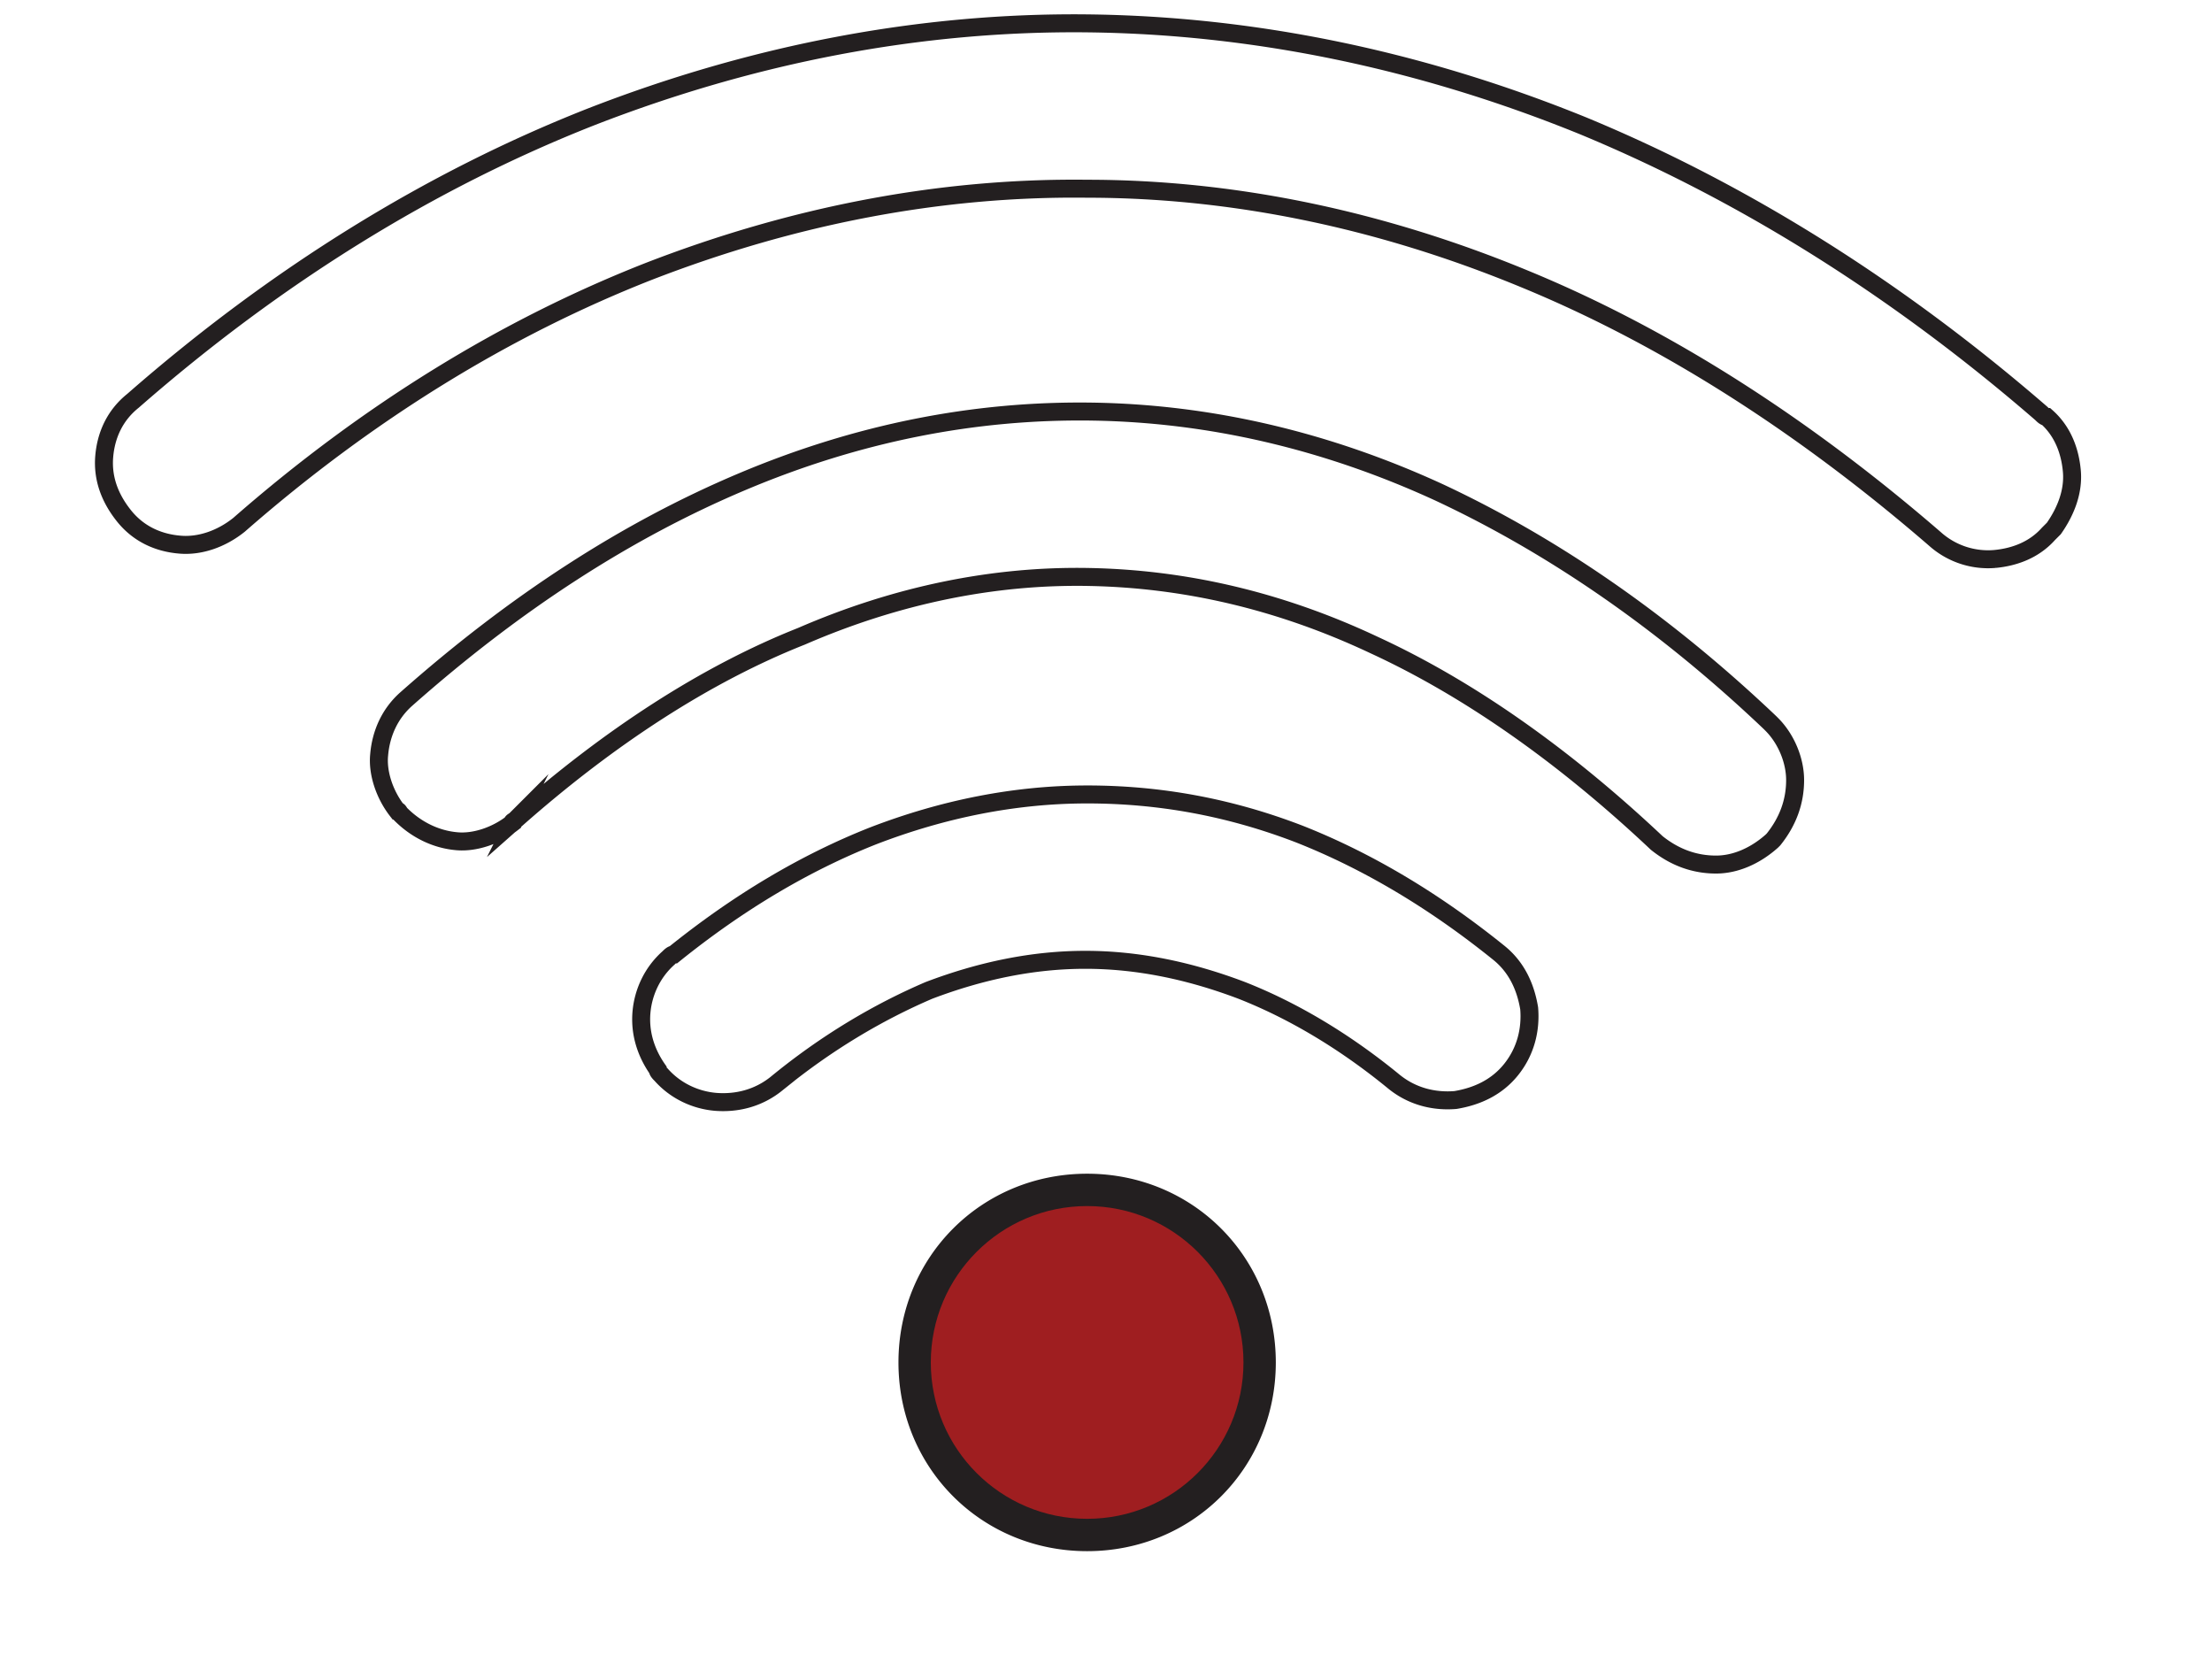
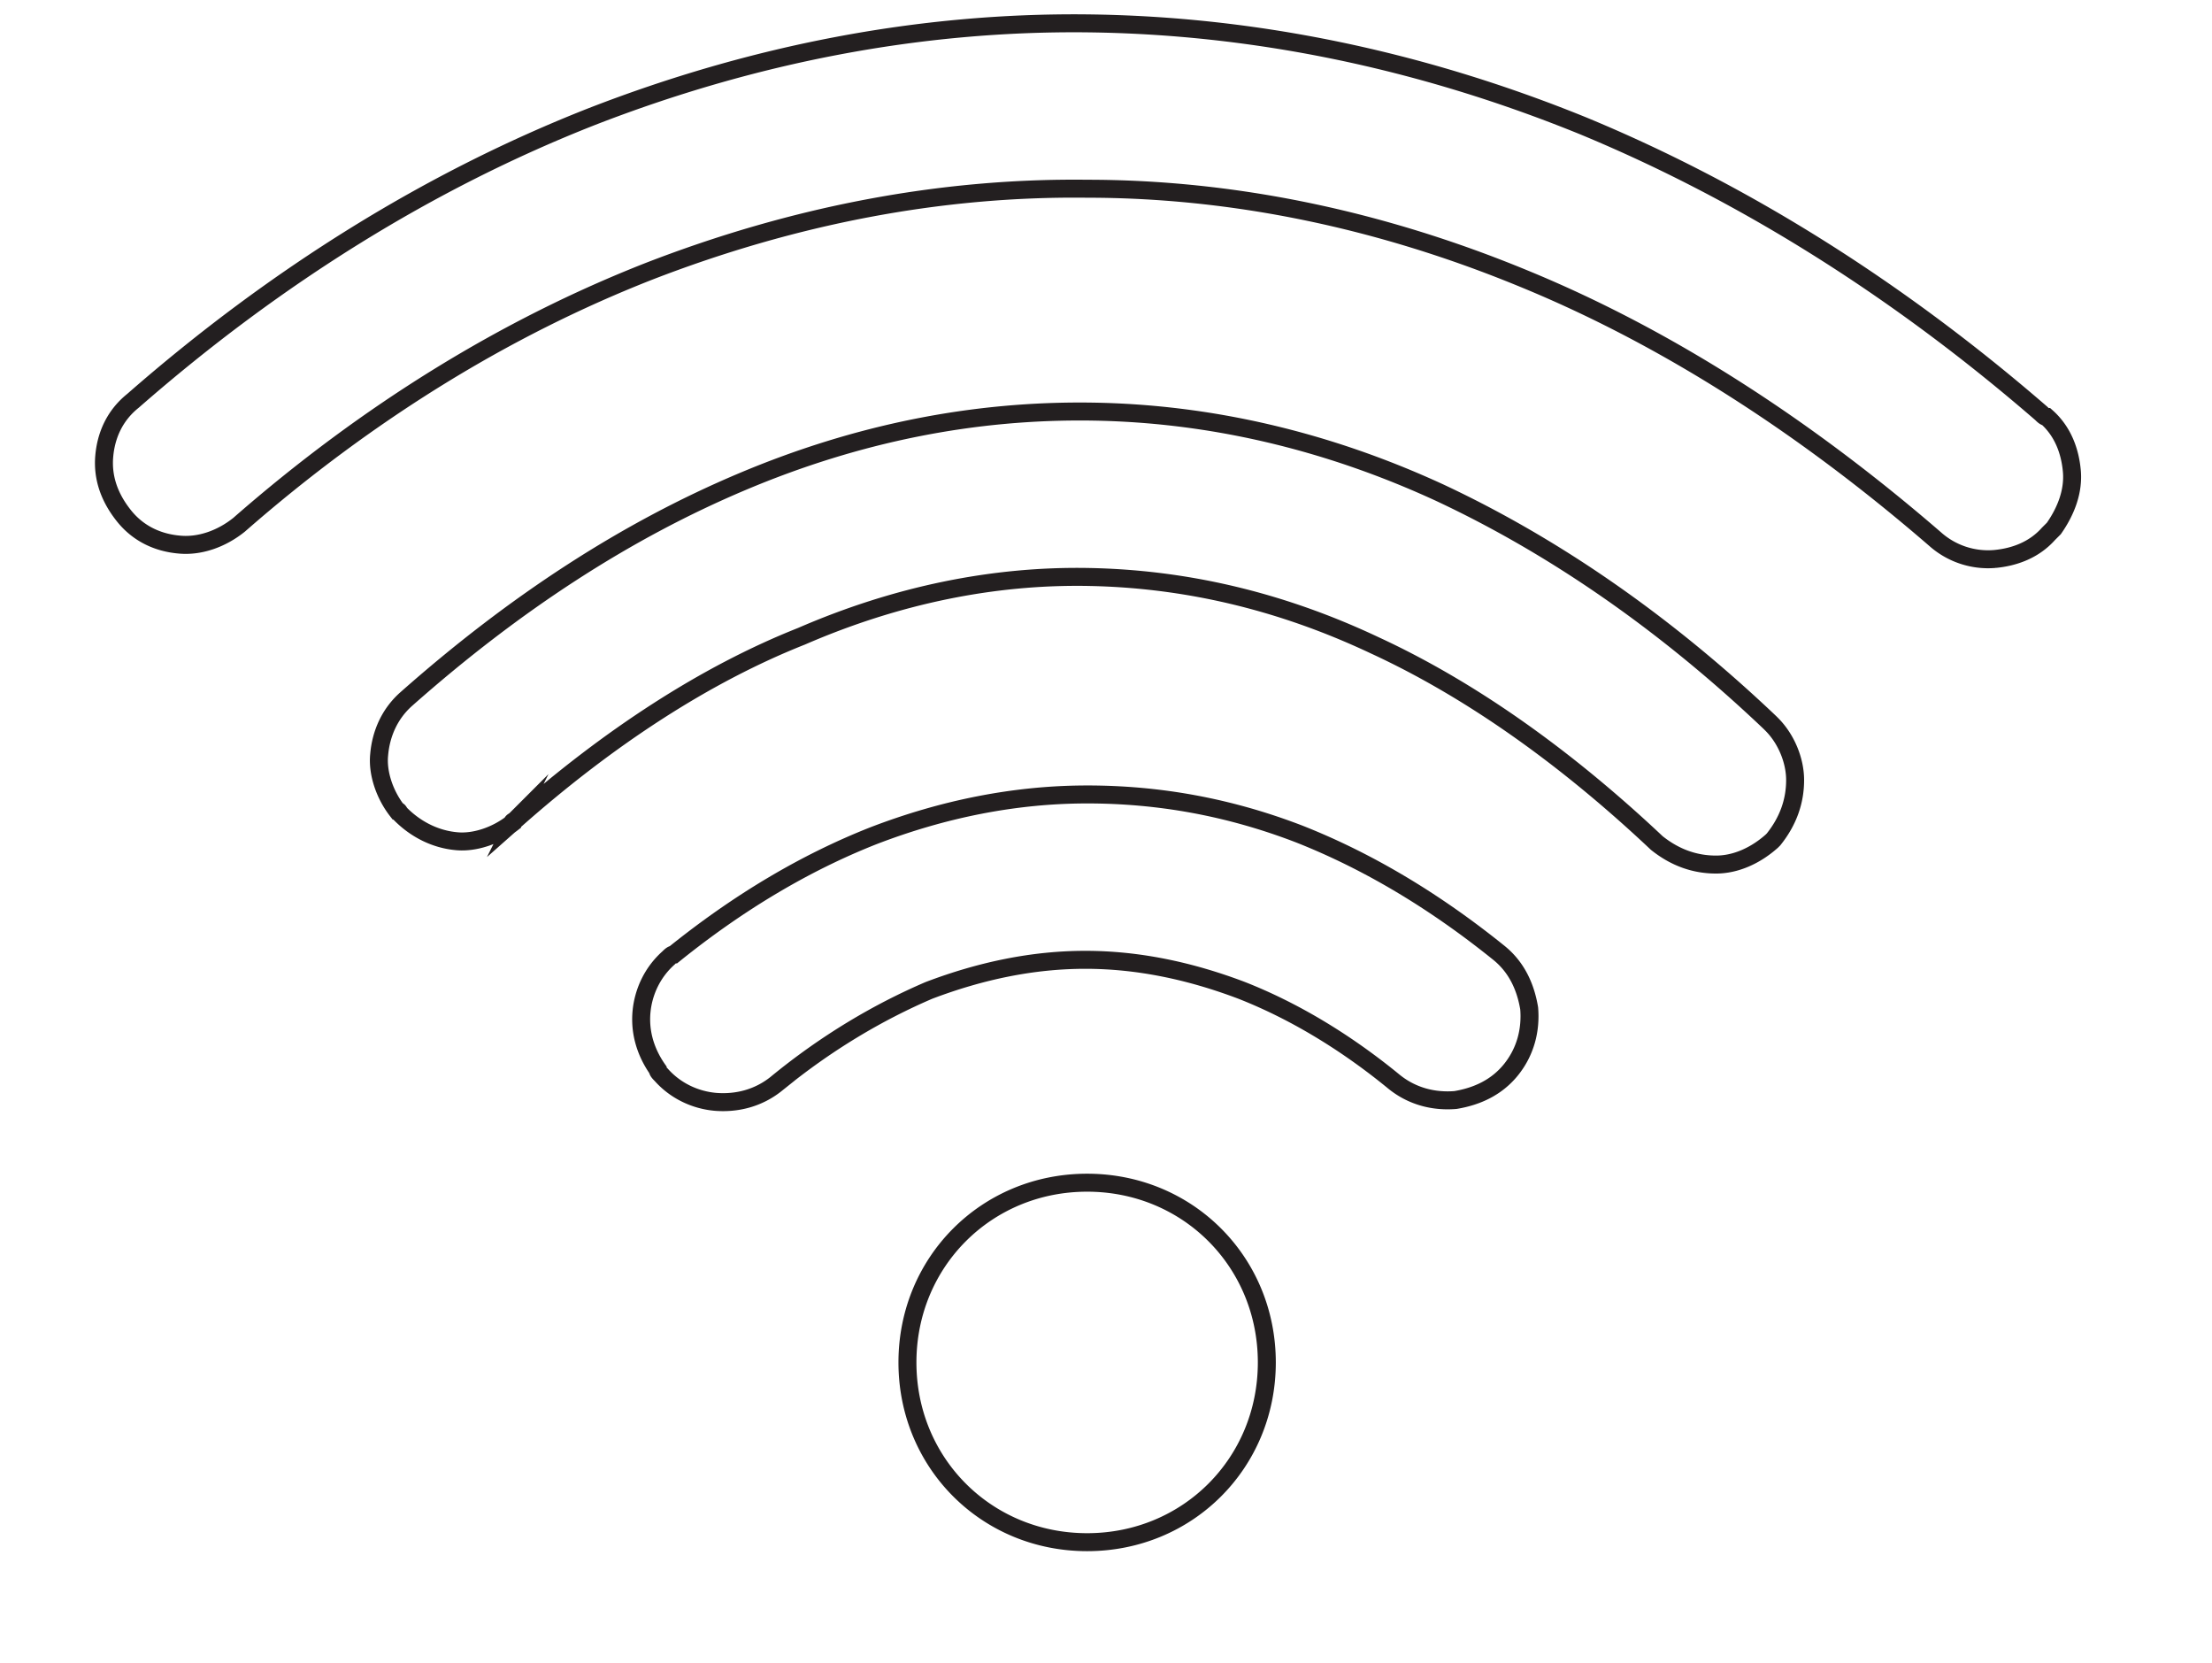
<svg xmlns="http://www.w3.org/2000/svg" viewBox="0 0 123.1 92.5" stroke="#231f20">
  <path d="M13.3 29.2c-1 .8-2.2 1.2-3.3 1.1-1.2-.1-2.3-.6-3.1-1.6h0c-.8-1-1.2-2.1-1.1-3.3s.6-2.3 1.6-3.1h0c8-7 16.6-12.3 25.5-15.8 9-3.5 18.3-5.3 27.6-5.2 9.2.1 18.5 2 27.6 5.7 8.7 3.6 17.3 8.9 25.5 16 .1.1.2.2.3.2.9.8 1.3 1.9 1.4 3s-.3 2.2-1 3.2l-.3.3c-.8.9-1.9 1.3-3 1.4a4.43 4.43 0 0 1-3.3-1.1c-7.4-6.4-15.1-11.3-22.9-14.5-8-3.3-16.2-5-24.3-5-8.2-.1-16.4 1.5-24.4 4.6-7.9 3.1-15.6 7.8-22.8 14.1h0zm47.2 36.6c2.8 0 5.3 1.1 7.1 2.9s2.9 4.3 2.9 7.1-1.1 5.3-2.9 7.1-4.3 2.9-7.1 2.9-5.3-1.1-7.1-2.9-2.9-4.3-2.9-7.1 1.1-5.3 2.9-7.1h0c1.8-1.8 4.3-2.9 7.1-2.9h0zm-17.3-5.5c-1 .8-2.2 1.1-3.4 1-1.1-.1-2.2-.6-3-1.5-.1-.1-.2-.2-.2-.3-.7-1-1-2.1-.9-3.2s.6-2.2 1.5-3c.1-.1.2-.2.3-.2 3.6-2.9 7.3-5.1 11.1-6.6 3.9-1.5 7.9-2.3 11.9-2.3s7.9.7 11.8 2.2c3.8 1.5 7.5 3.7 11.1 6.6 1 .8 1.5 1.9 1.7 3.1.1 1.2-.2 2.4-1 3.4h0c-.8 1-1.9 1.5-3.1 1.7-1.2.1-2.4-.2-3.4-1h0c-2.8-2.3-5.7-4-8.5-5.1-2.9-1.1-5.8-1.7-8.7-1.7s-5.8.6-8.7 1.7c-2.8 1.2-5.7 2.9-8.5 5.2h0zM28.7 45.6c-.1.1-.2.1-.2.2-.9.7-2.1 1.1-3.1 1-1.1-.1-2.2-.6-3.1-1.5-.1-.1-.1-.2-.2-.2-.7-.9-1.1-2.1-1-3.1.1-1.2.6-2.3 1.5-3.1 6.1-5.4 12.3-9.4 18.7-12.1s12.9-4 19.5-3.9c6.5.1 13 1.6 19.3 4.5 6.2 2.9 12.4 7.1 18.4 12.8l.1.1c.8.8 1.3 2 1.3 3.1 0 1.2-.4 2.3-1.2 3.3l-.1.1c-.9.8-2 1.3-3.1 1.3-1.2 0-2.3-.4-3.3-1.2-5.2-4.9-10.5-8.6-15.7-11-5.3-2.5-10.6-3.7-15.9-3.8s-10.7 1-16 3.3c-5.3 2.1-10.7 5.6-15.9 10.2h0z" fill="none" stroke-miterlimit="10" />
-   <circle cx="60.5" cy="75.8" r="9.2" fill="#9f1e20" />
</svg>